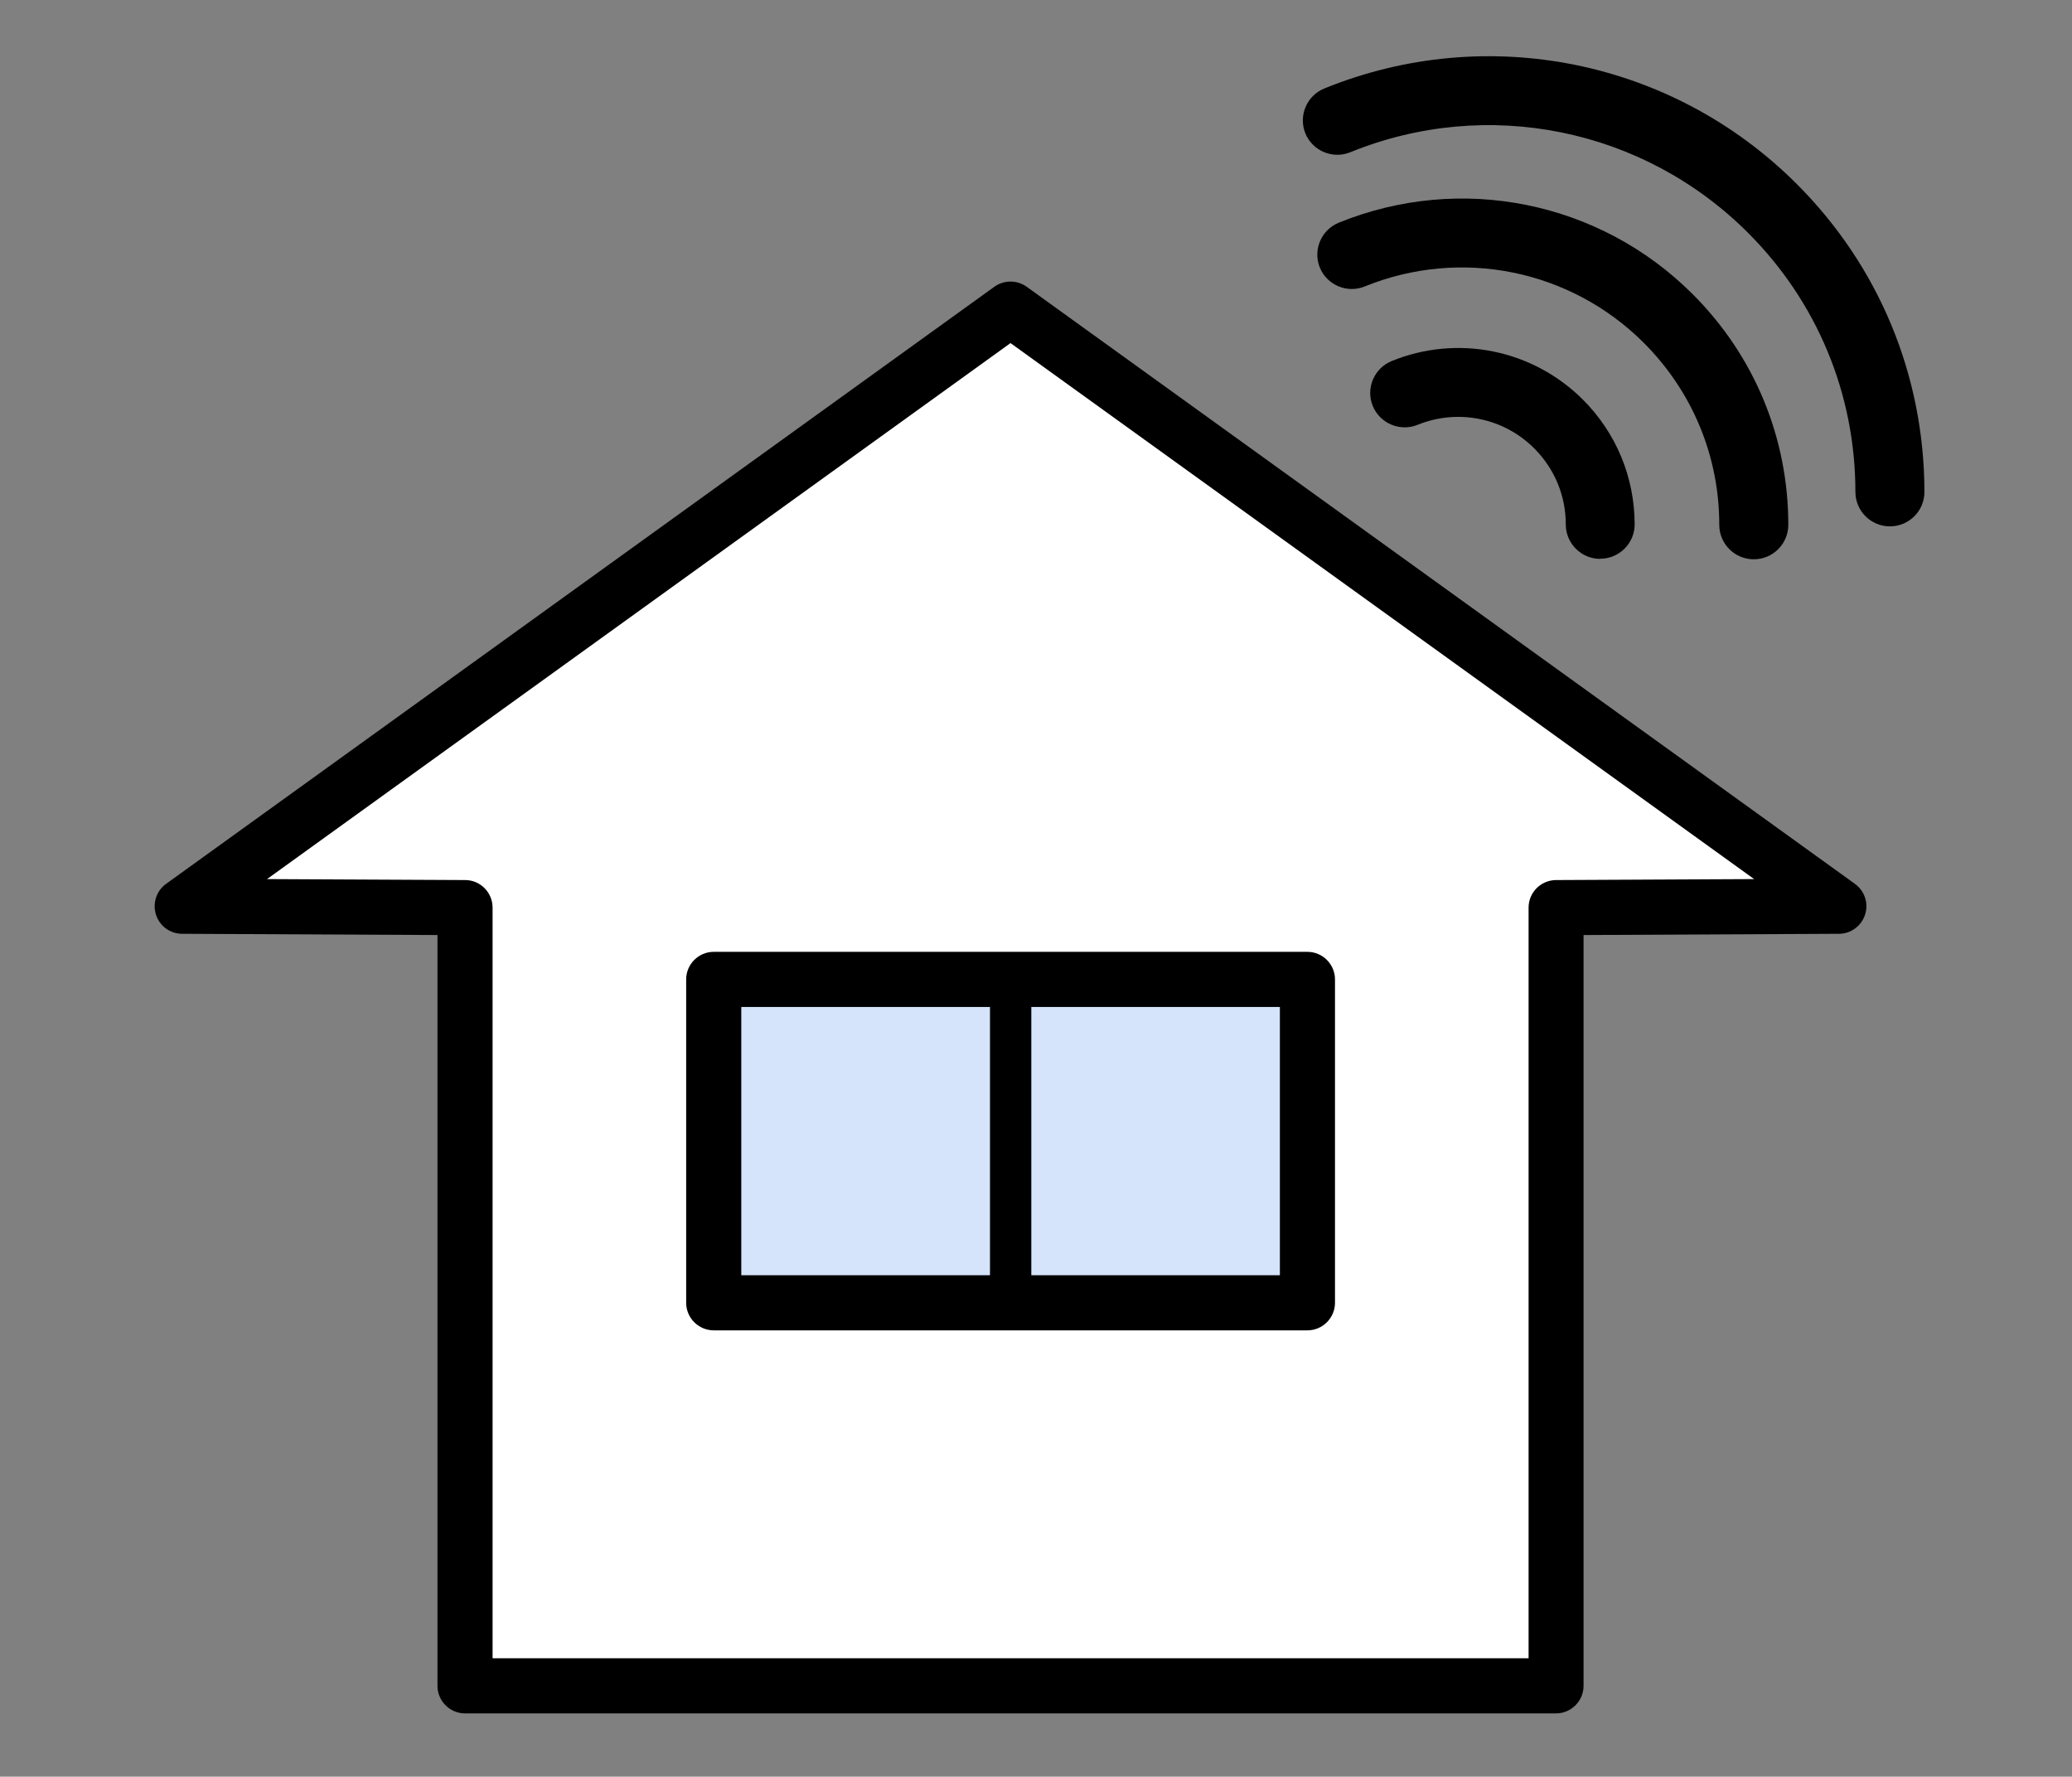
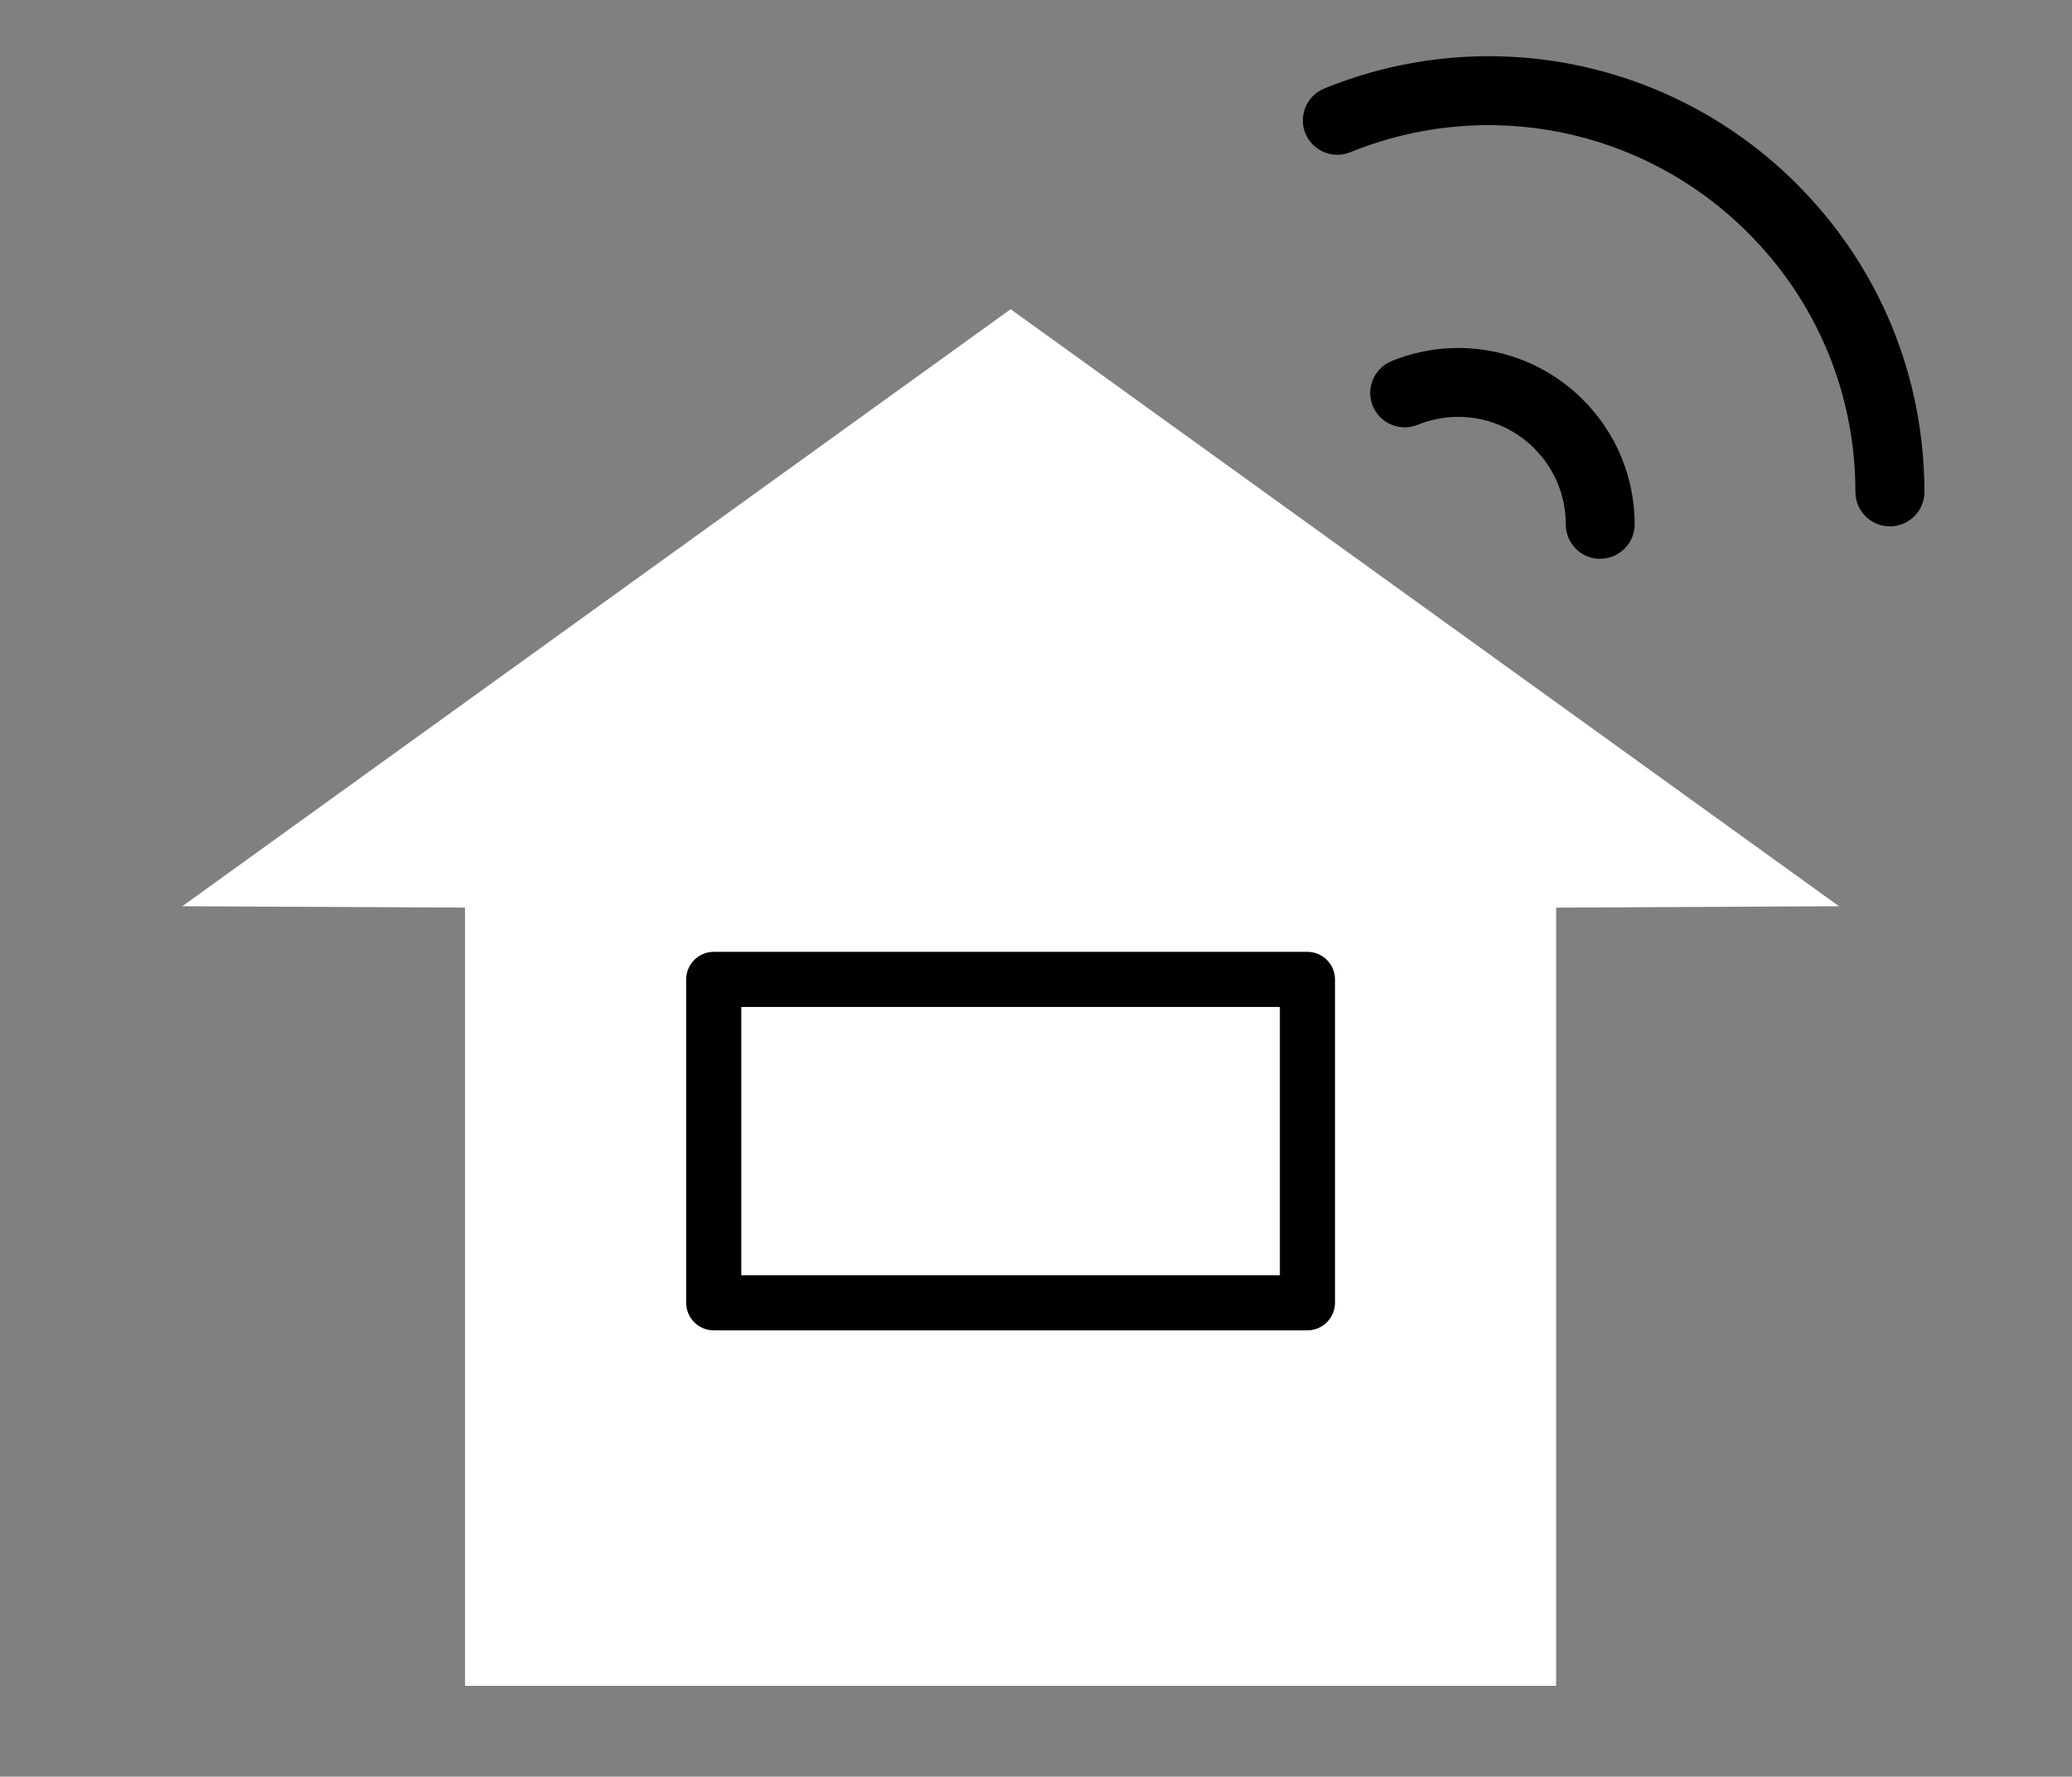
<svg xmlns="http://www.w3.org/2000/svg" id="_レイヤー_3" data-name="レイヤー_3" viewBox="0 0 150.38 128.94">
  <rect x="0" y="0" width="150.38" height="128.94" fill="#808080" stroke="none" />
  <defs>
    <style>
      .cls-1 {
        fill: #fff;
      }

      .cls-2 {
        fill: #d5e4fa;
      }
    </style>
  </defs>
  <g id="_在宅勤務" data-name="在宅勤務">
    <g>
      <polygon class="cls-1" points="112.94 122.35 33.75 122.35 33.75 65.87 13.23 65.77 73.35 22.44 133.47 65.77 112.94 65.87 112.94 122.35" />
-       <path d="M112.94,124.35H33.75c-1.1,0-2-.9-2-2v-54.49l-18.54-.09c-.87,0-1.63-.57-1.89-1.39-.26-.82.03-1.73.73-2.23l60.12-43.34c.7-.5,1.64-.5,2.34,0l60.12,43.34c.7.51,1,1.41.73,2.23-.26.82-1.03,1.39-1.89,1.39l-18.54.09v54.49c0,1.1-.9,2-2,2ZM35.75,120.35h75.19v-54.48c0-1.1.89-1.99,1.99-2l14.38-.07-53.97-38.9L19.38,63.8l14.38.07c1.1,0,1.99.9,1.99,2v54.48Z" />
    </g>
    <g>
-       <rect class="cls-2" x="51.8" y="71.08" width="43.09" height="23.47" />
      <path d="M94.89,96.55h-43.09c-1.1,0-2-.9-2-2v-23.47c0-1.1.9-2,2-2h43.09c1.1,0,2,.9,2,2v23.47c0,1.1-.9,2-2,2ZM53.8,92.55h39.09v-19.47h-39.09v19.47Z" />
    </g>
-     <path d="M73.35,94.27c-.83,0-1.5-.67-1.5-1.5v-19.91c0-.83.67-1.5,1.5-1.5s1.5.67,1.5,1.5v19.91c0,.83-.67,1.5-1.5,1.5Z" />
    <g>
      <path d="M116.14,40.56c-1.38,0-2.5-1.12-2.5-2.5,0-2.08-.81-4.04-2.29-5.52-2.22-2.22-5.54-2.89-8.46-1.71-1.28.52-2.74-.1-3.26-1.37-.52-1.28.1-2.74,1.38-3.26,4.78-1.94,10.22-.84,13.87,2.8,2.42,2.42,3.75,5.63,3.76,9.05,0,1.38-1.12,2.5-2.5,2.5h0Z" />
-       <path d="M127.28,40.59c-1.38,0-2.5-1.12-2.5-2.5,0-4.99-1.95-9.68-5.48-13.21-5.33-5.32-13.28-6.92-20.25-4.09-1.28.52-2.74-.1-3.26-1.37-.52-1.28.1-2.74,1.38-3.26,8.84-3.59,18.92-1.56,25.67,5.18,4.48,4.47,6.95,10.42,6.95,16.75,0,1.38-1.12,2.5-2.5,2.5h0Z" />
      <path d="M137.16,38.2c-1.38,0-2.5-1.12-2.5-2.5,0-7.11-2.78-13.8-7.81-18.82-7.59-7.58-18.92-9.87-28.85-5.83-1.28.52-2.74-.1-3.26-1.37-.52-1.28.1-2.74,1.38-3.26,11.8-4.8,25.26-2.08,34.27,6.92,5.98,5.97,9.27,13.91,9.28,22.36,0,1.38-1.12,2.5-2.5,2.5h0Z" />
    </g>
  </g>
</svg>